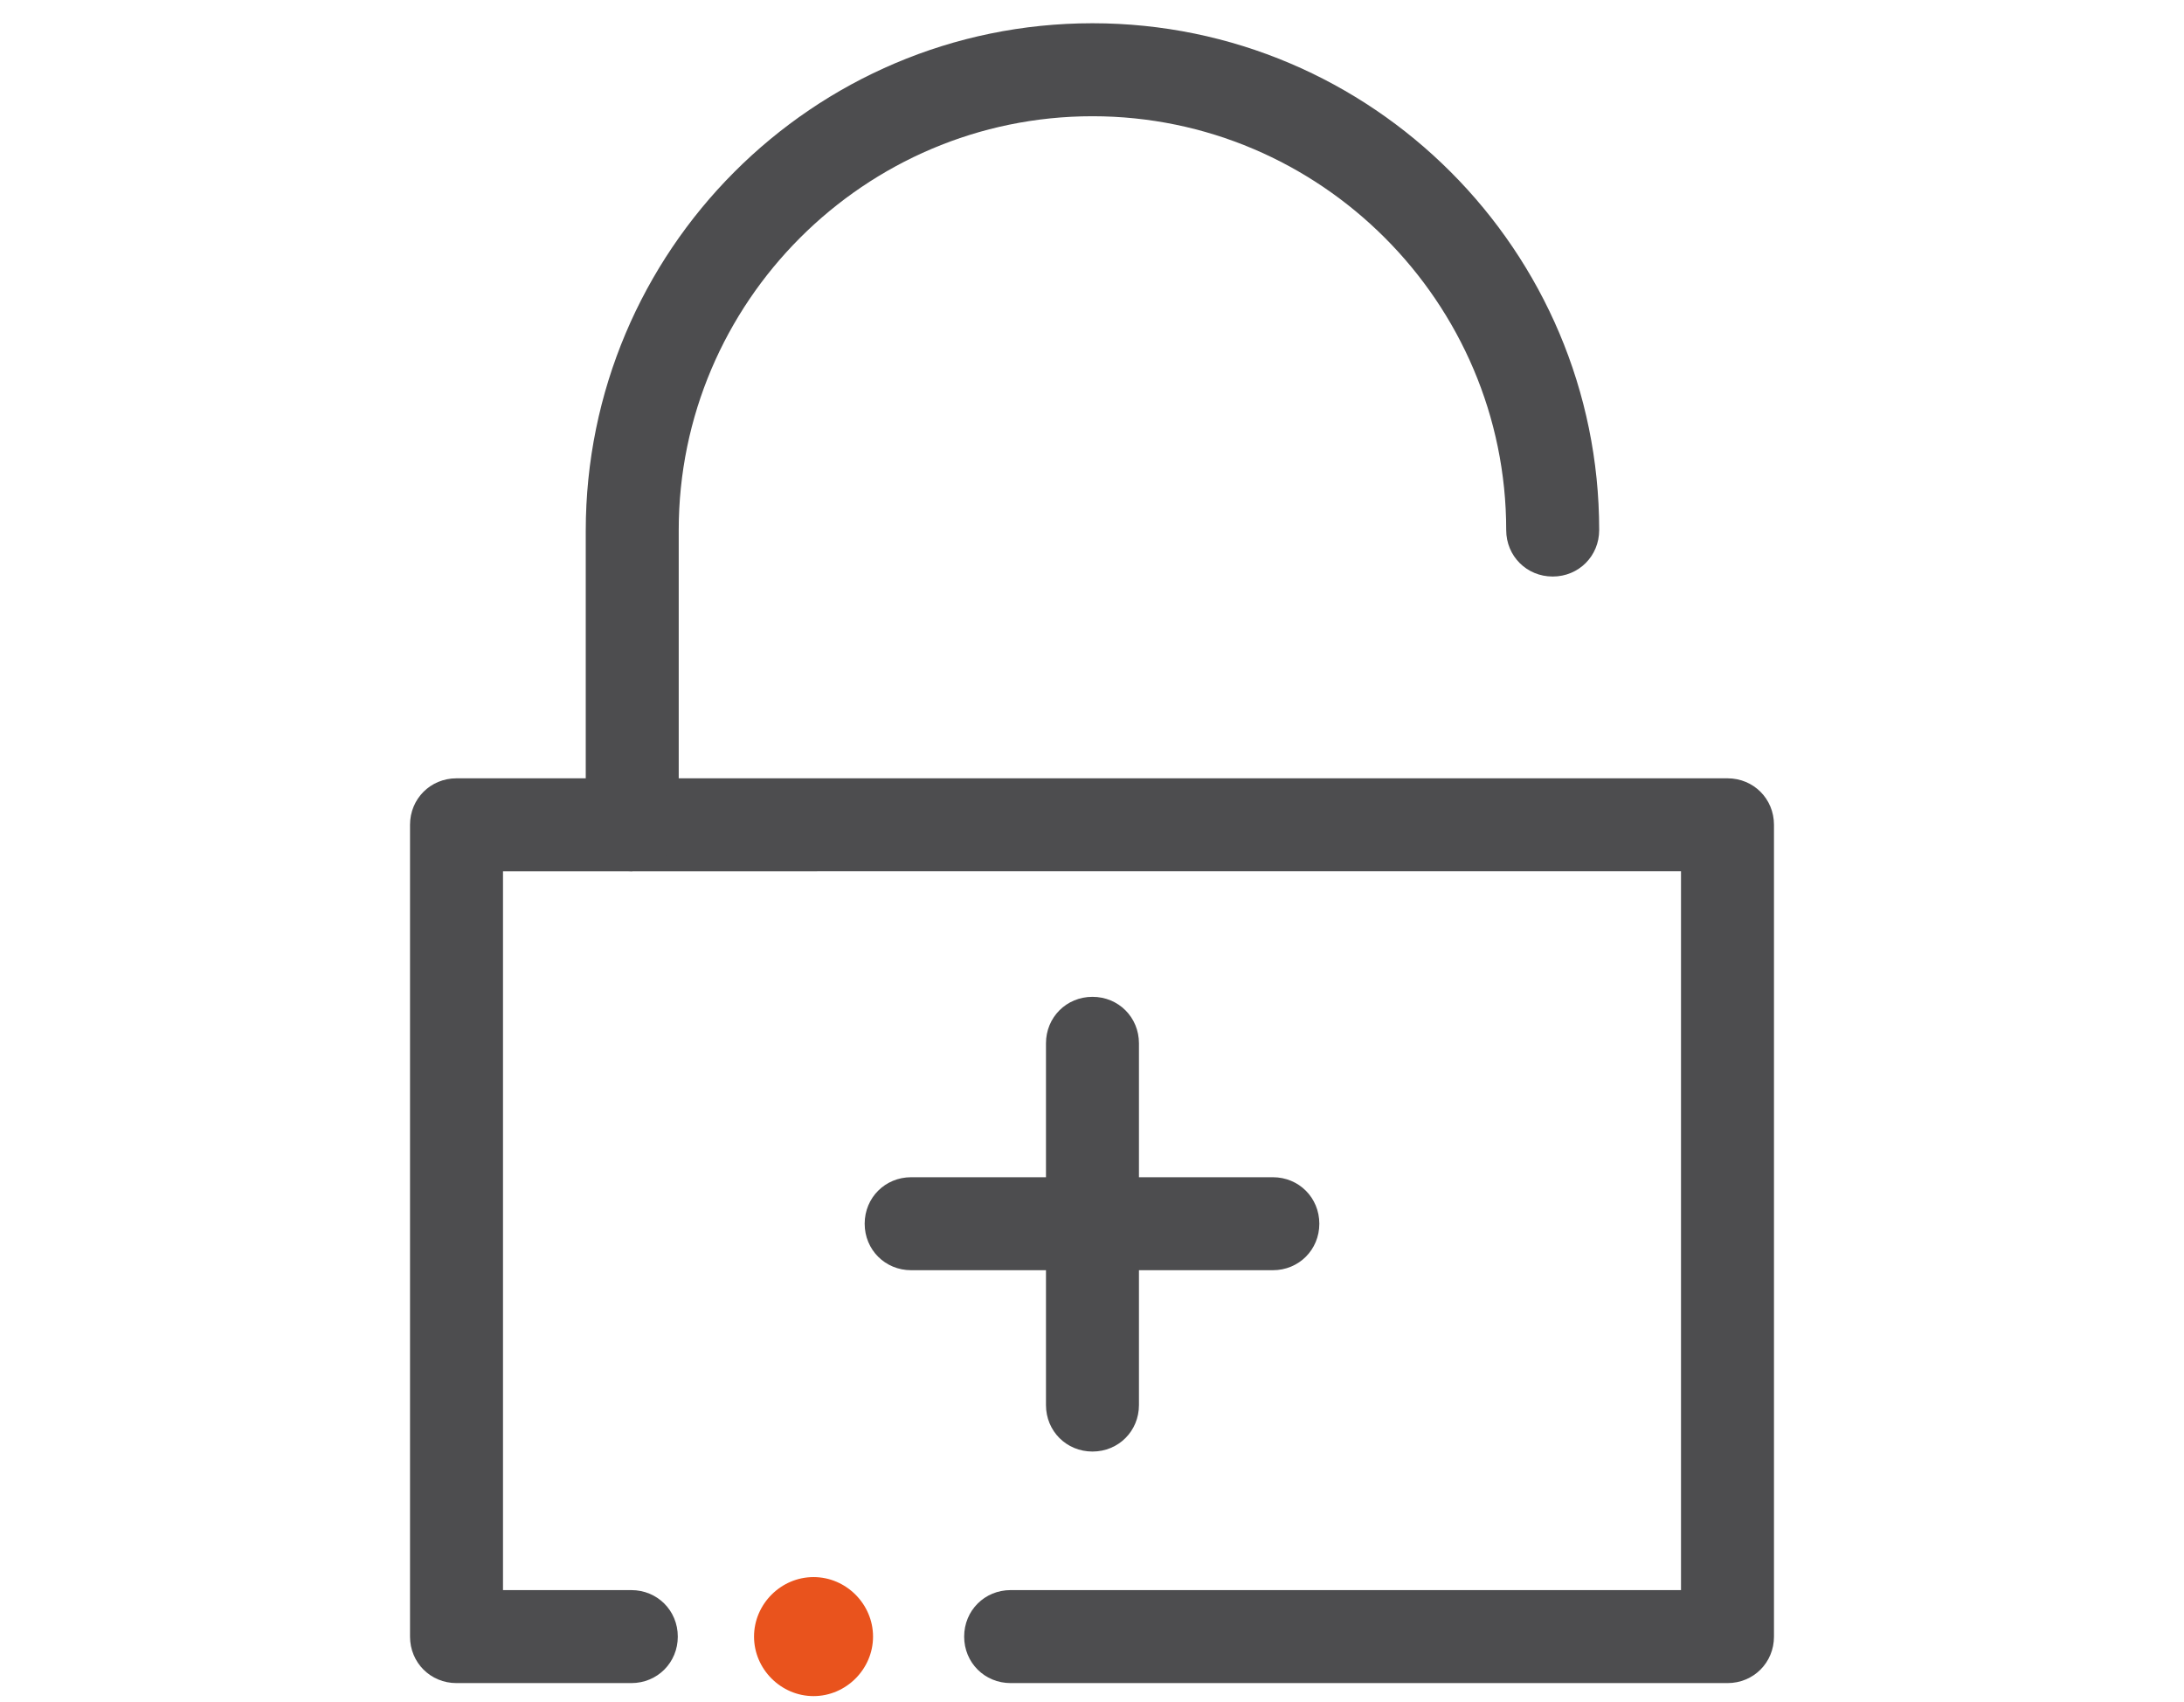
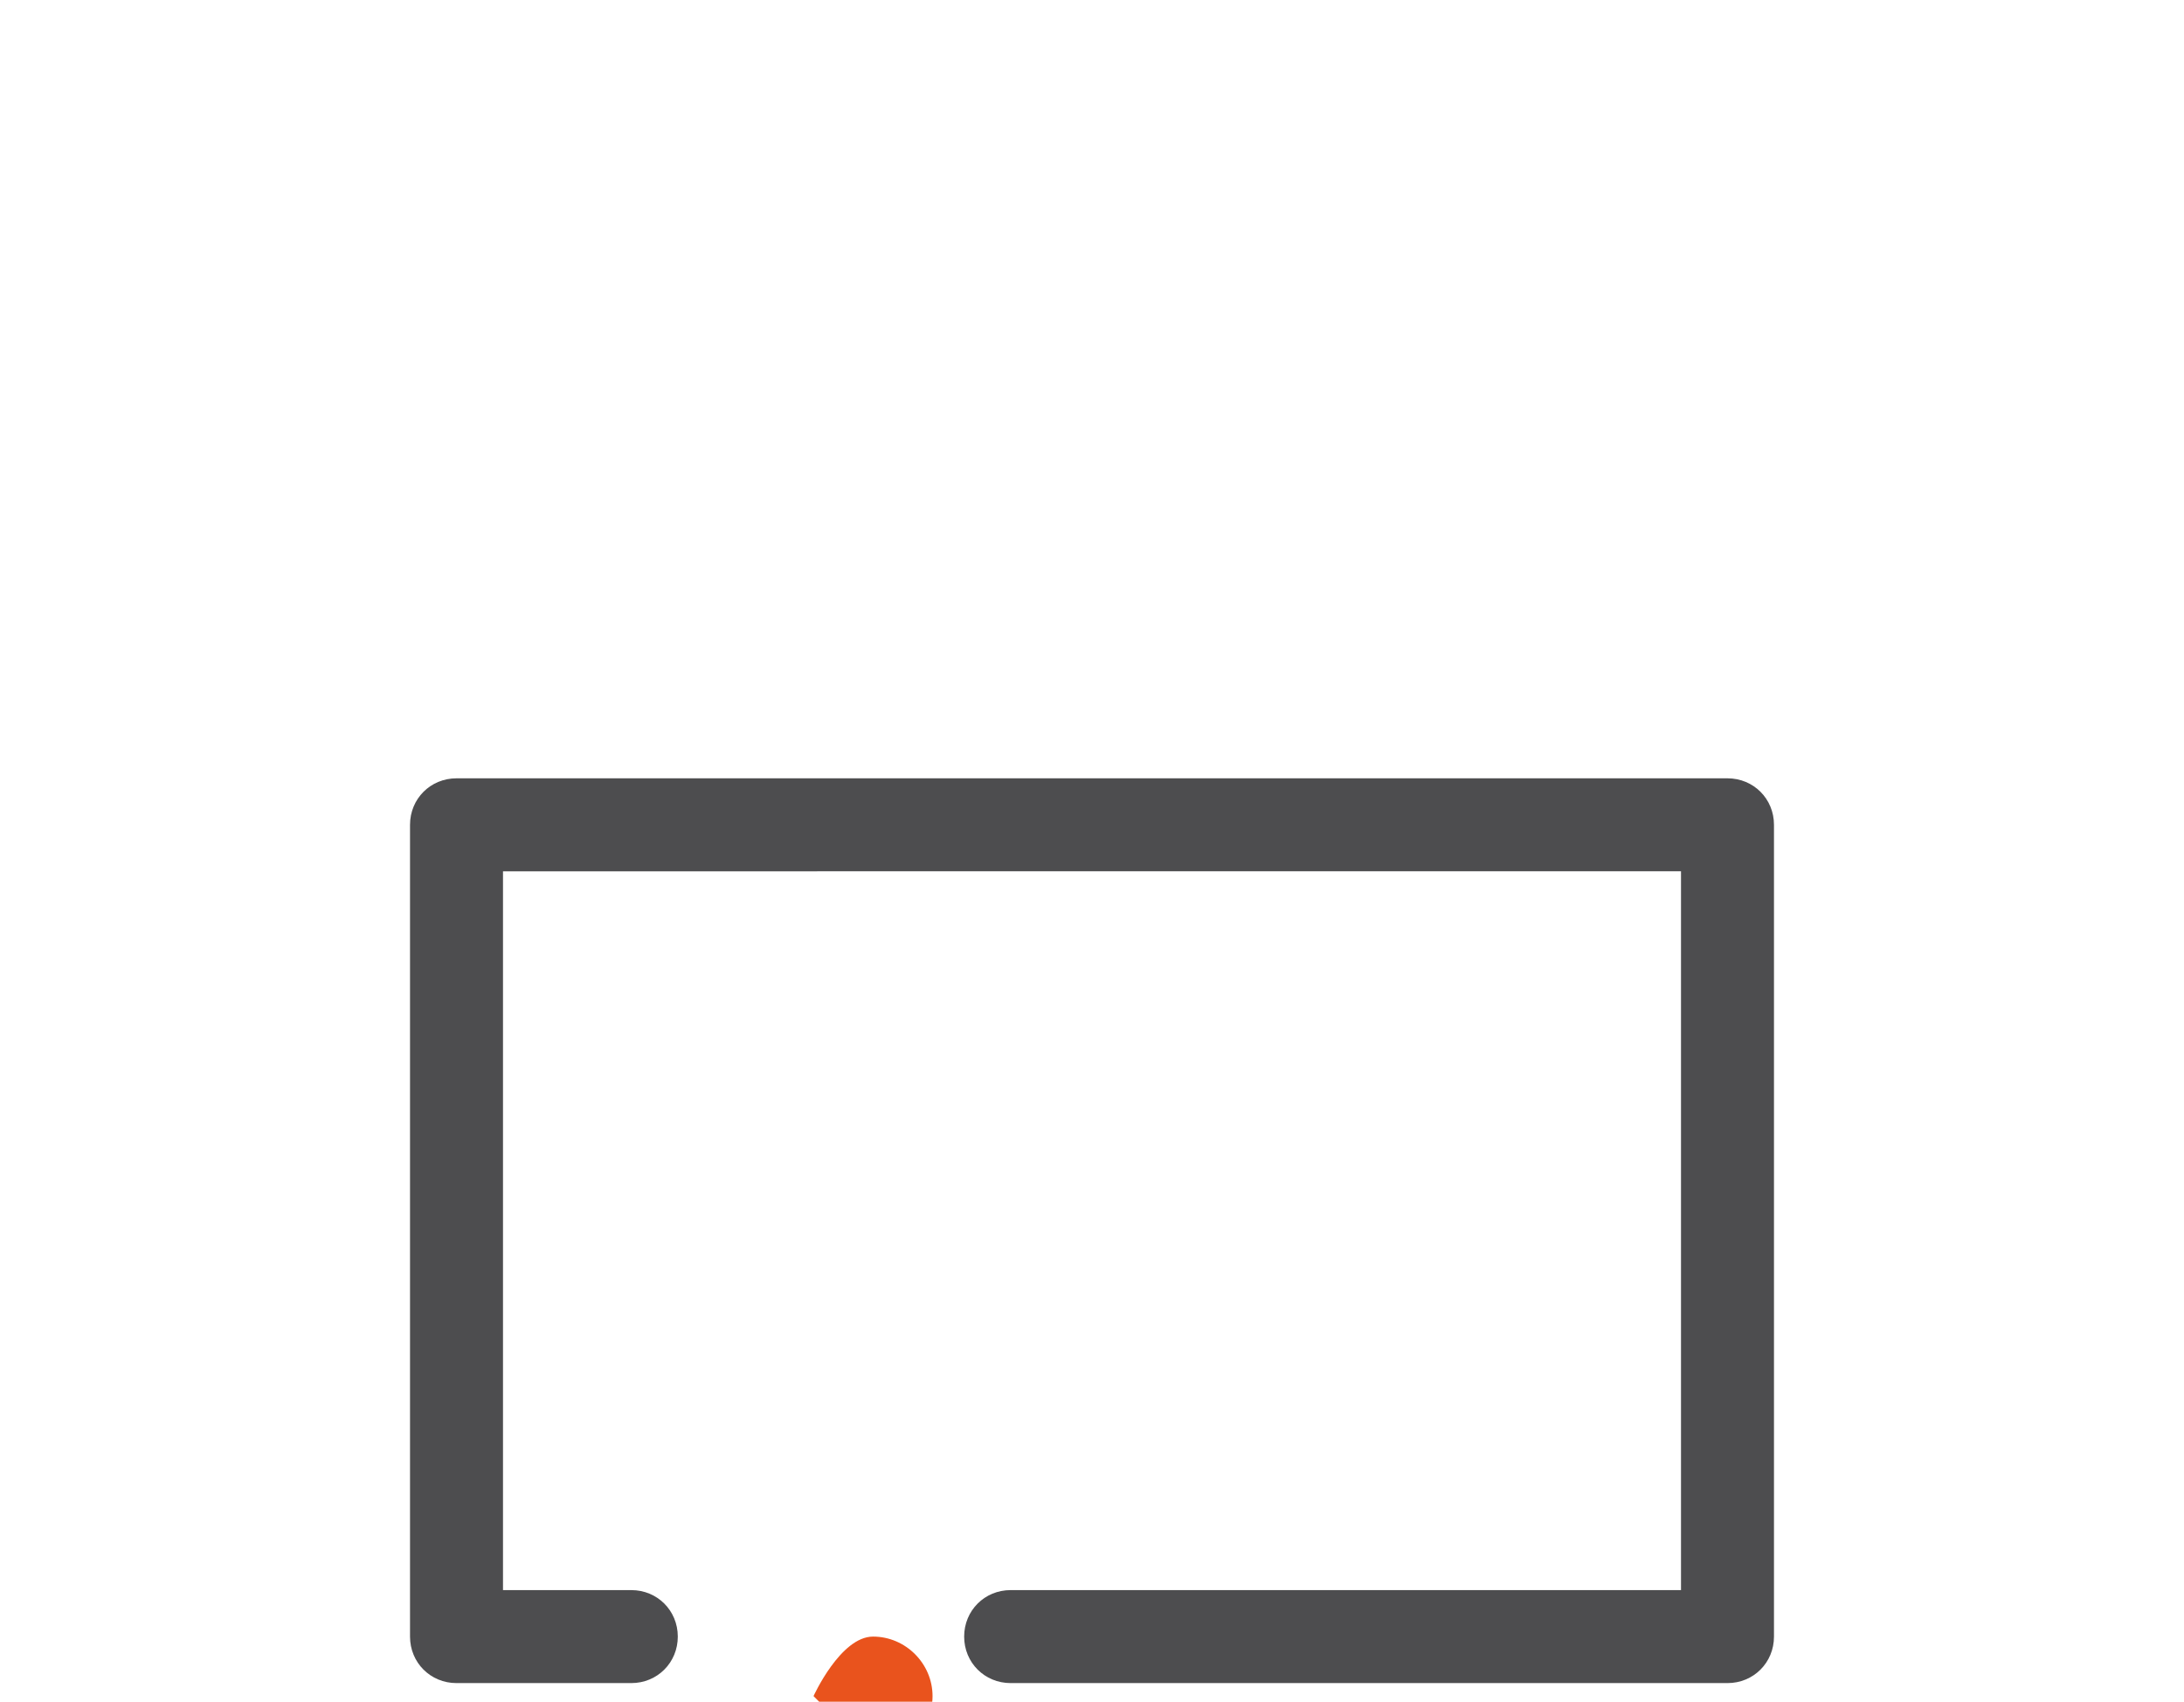
<svg xmlns="http://www.w3.org/2000/svg" id="Layer_2" width="23.49" height="18.3" viewBox="0 0 23.49 18.3">
  <defs>
    <style>.cls-1{fill:none;}.cls-1,.cls-2,.cls-3{stroke-width:0px;}.cls-2{fill:#4d4d4f;}.cls-3{fill:#e9531d;}</style>
  </defs>
  <g id="Layer_1-2">
-     <rect class="cls-1" width="23.49" height="18.3" />
    <path class="cls-2" d="m18.58,18.1h-7.71c-.28,0-.5-.22-.5-.5s.22-.5.5-.5h7.21v-7.73H5.41v7.73h1.38c.28,0,.5.22.5.5s-.22.5-.5.5h-1.88c-.28,0-.5-.22-.5-.5v-8.73c0-.28.22-.5.5-.5h13.67c.28,0,.5.22.5.5v8.73c0,.28-.22.5-.5.5Z" />
-     <path class="cls-2" d="m6.8,9.37c-.28,0-.5-.22-.5-.5v-3.16C6.3,2.7,8.74.25,11.75.25s5.45,2.45,5.45,5.45c0,.28-.22.5-.5.5s-.5-.22-.5-.5c0-2.45-2-4.45-4.45-4.45s-4.45,2-4.45,4.45v3.16c0,.28-.22.5-.5.5Z" />
-     <path class="cls-2" d="m11.75,15.61c-.28,0-.5-.22-.5-.5v-3.89c0-.28.22-.5.5-.5s.5.22.5.5v3.89c0,.28-.22.5-.5.5Z" />
-     <path class="cls-2" d="m13.69,13.66h-3.89c-.28,0-.5-.22-.5-.5s.22-.5.5-.5h3.89c.28,0,.5.22.5.5s-.22.5-.5.5Z" />
-     <path class="cls-3" d="m8.75,18.24c-.35,0-.64-.29-.64-.64s.29-.64.64-.64.64.29.64.64-.29.64-.64.64Z" />
+     <path class="cls-3" d="m8.75,18.24s.29-.64.64-.64.64.29.64.64-.29.64-.64.64Z" />
  </g>
</svg>